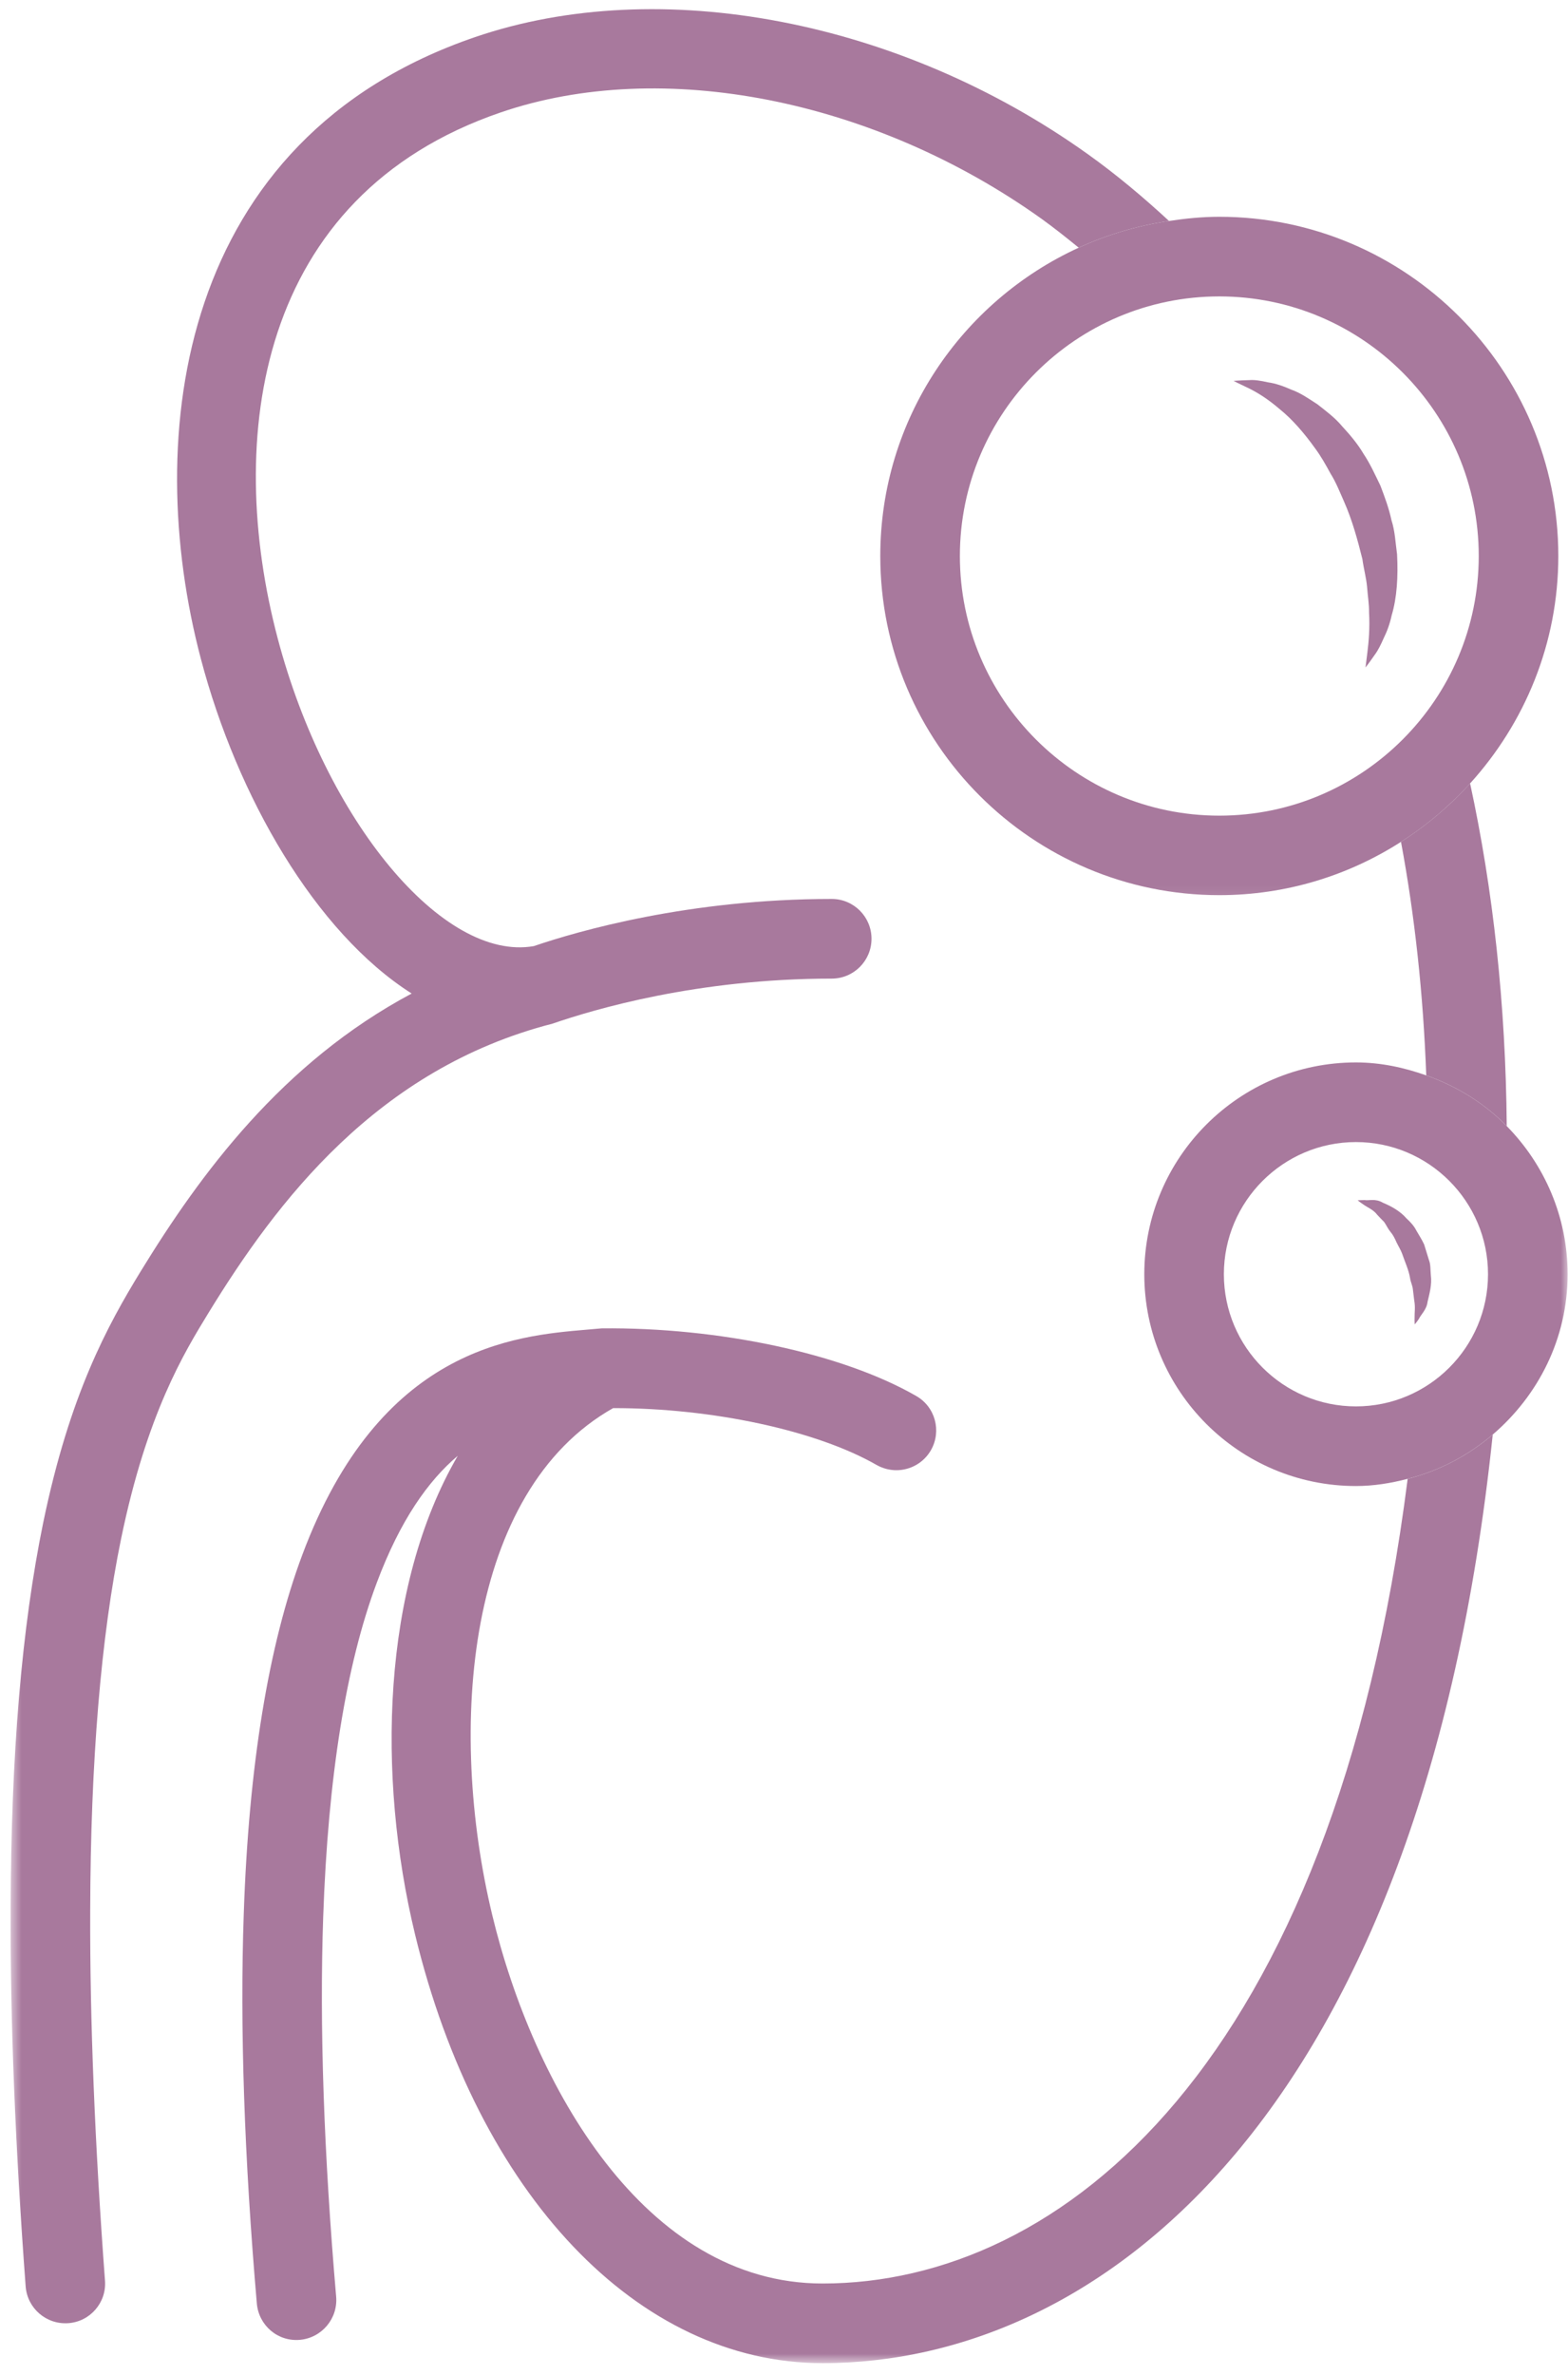
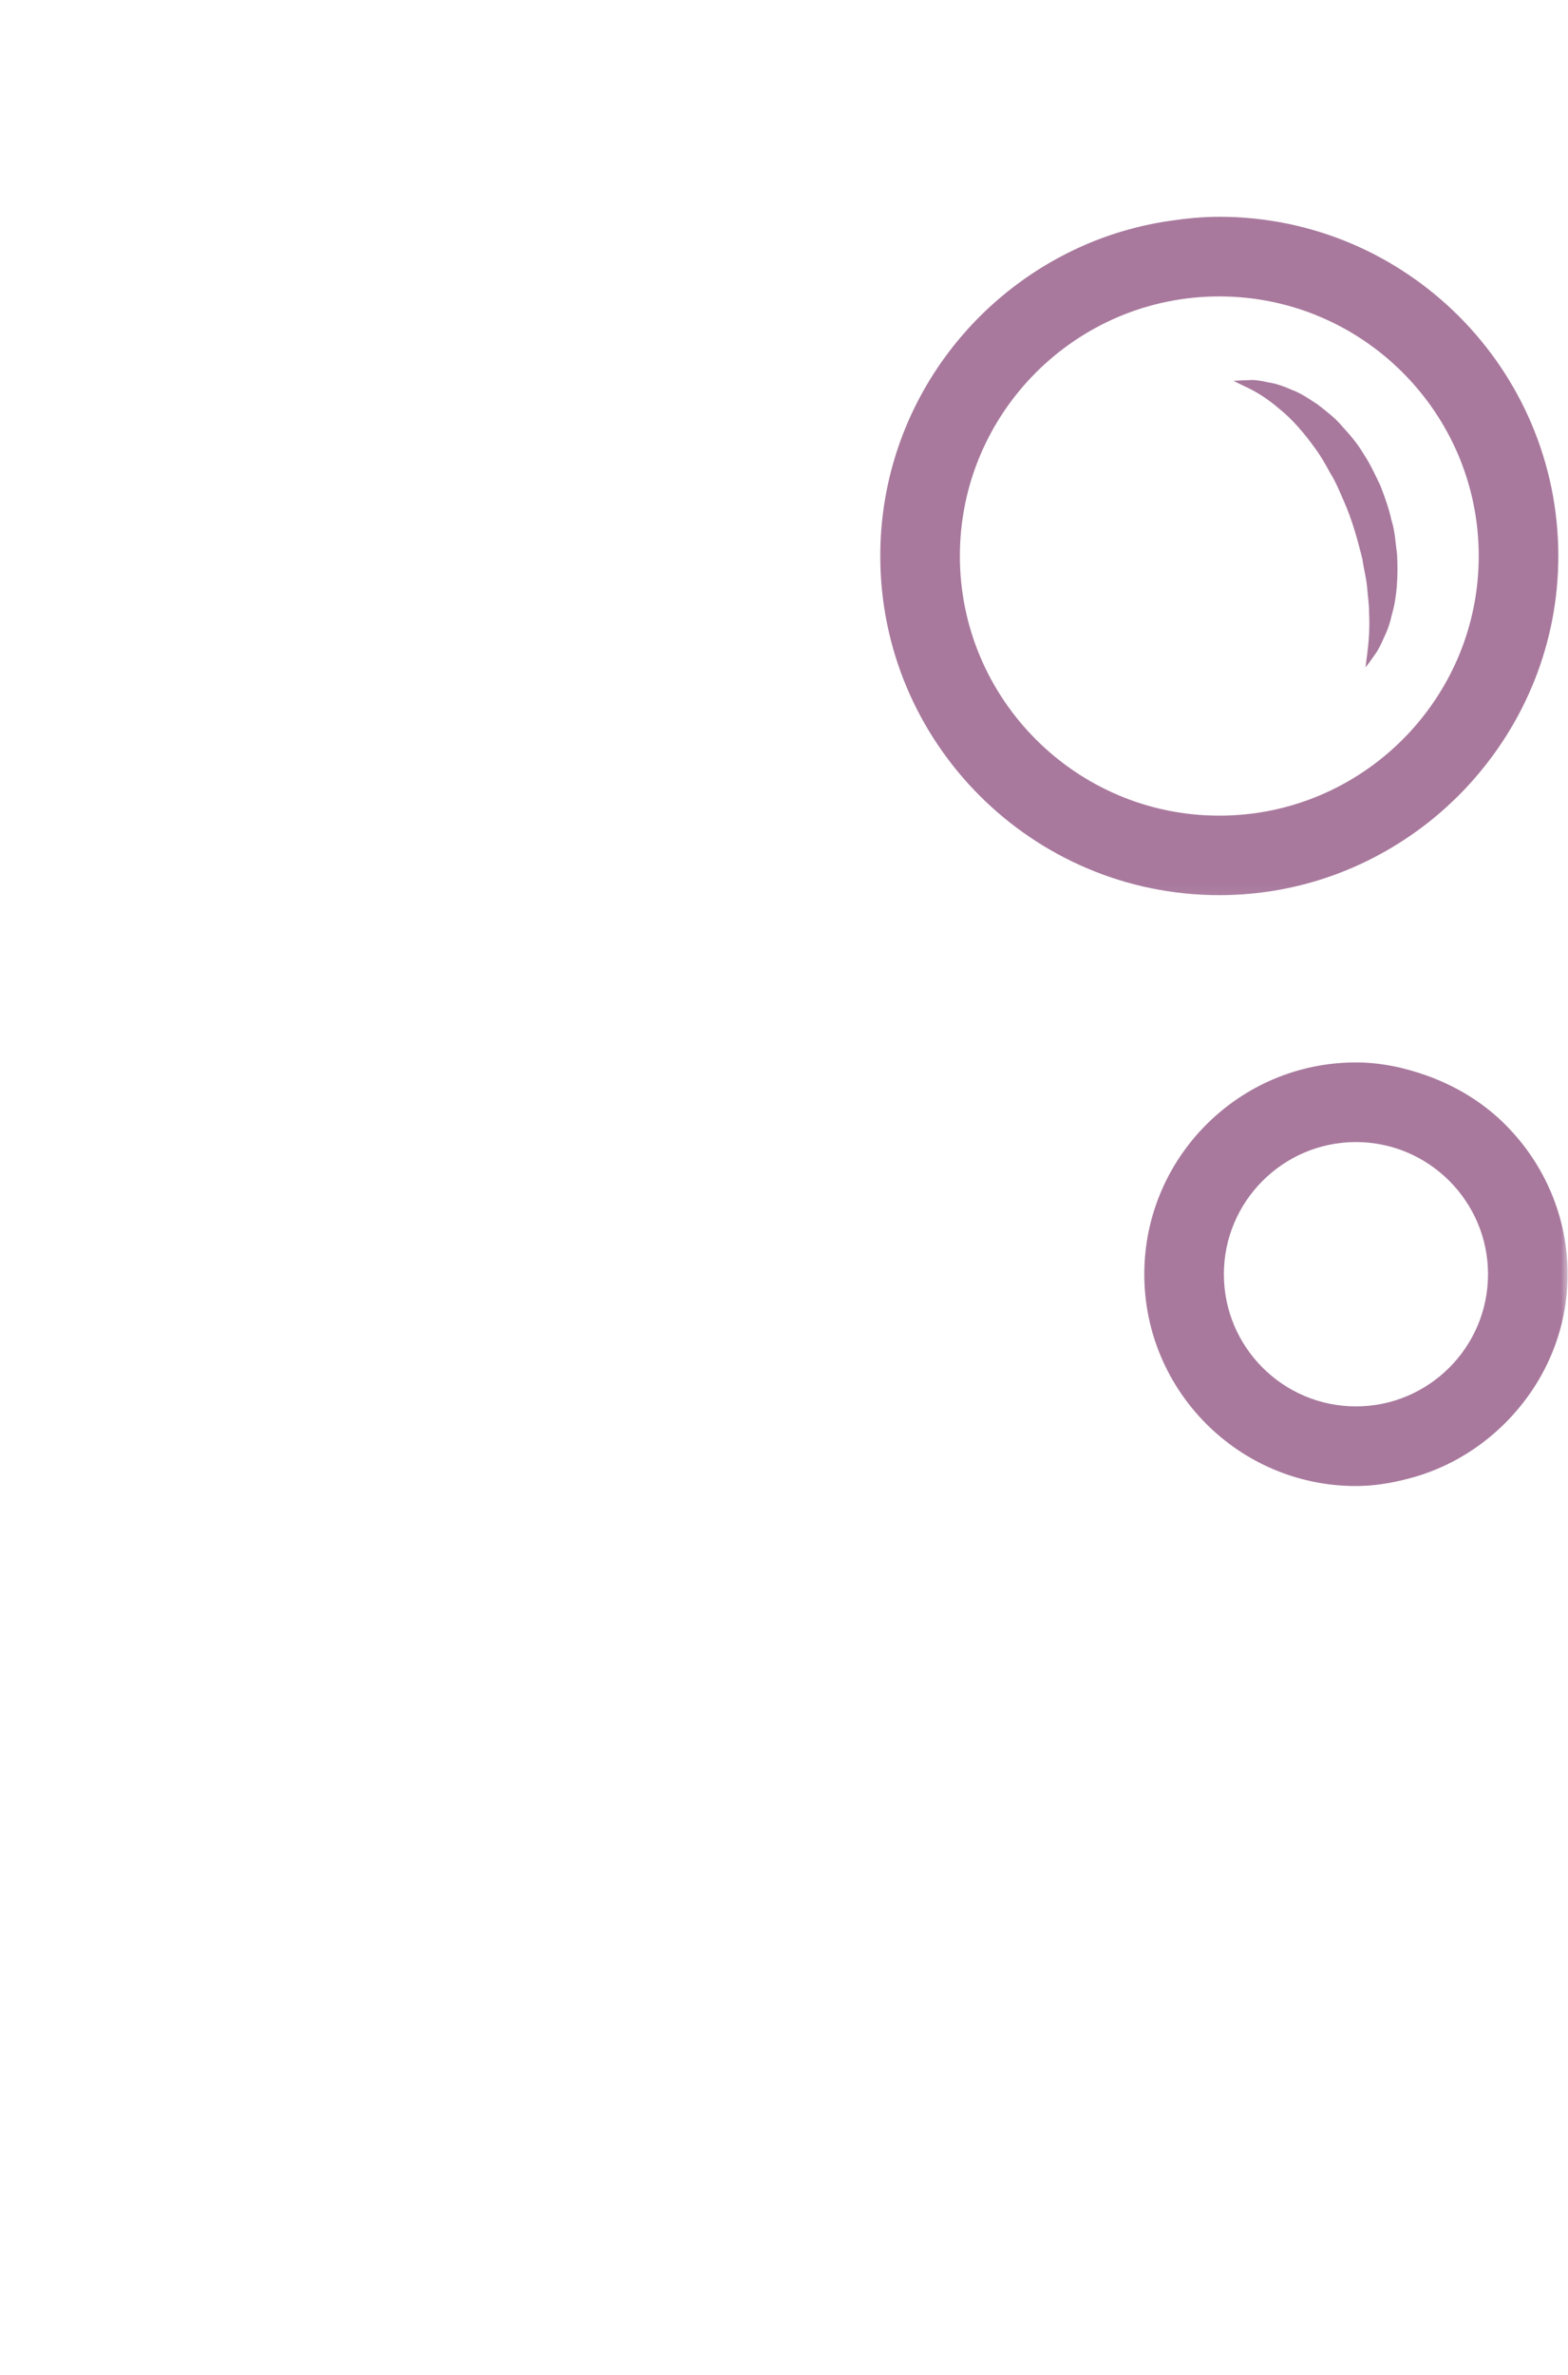
<svg xmlns="http://www.w3.org/2000/svg" width="109" height="165" viewBox="0 0 109 165" fill="none">
-   <path d="M102.194 54.42C100.784 55.976 99.173 57.341 97.39 58.478C98.345 63.601 98.936 69.024 99.146 74.702C101.275 75.457 103.195 76.64 104.742 78.223C104.669 69.761 103.795 61.799 102.194 54.42Z" fill="#A8799D" />
  <mask id="mask0_7987_314" style="mask-type:luminance" maskUnits="userSpaceOnUse" x="0" y="0" width="83" height="164">
-     <path d="M0.684 0H82.358V163.057H0.684V0Z" fill="white" />
-   </mask>
+     </mask>
  <g mask="url(#mask0_7987_314)">
    <path d="M75.633 10.718C62.585 1.392 45.861 -1.811 33.031 2.575C12.394 9.627 9.864 30.236 13.959 45.75C16.479 55.313 21.912 64.758 28.618 69.017C19.591 73.821 13.904 81.592 9.791 88.298C7.471 92.083 4.842 96.878 3.003 105.777C1.511 113.048 0.765 121.847 0.738 132.702C0.71 140.409 1.065 149.199 1.784 158.835C1.902 160.354 3.222 161.492 4.751 161.382C6.27 161.273 7.417 159.945 7.298 158.425C6.589 148.926 6.243 140.281 6.27 132.72C6.297 122.383 7.016 113.694 8.417 106.897C10.21 98.198 12.794 93.976 14.505 91.182C19.227 83.484 26.206 74.24 38.408 71.11C41.284 70.118 48.472 67.98 57.817 67.98C59.346 67.98 60.583 66.742 60.583 65.213C60.583 63.685 59.346 62.447 57.817 62.447C47.908 62.447 40.21 64.667 37.107 65.723C30.811 66.824 22.658 57.051 19.3 44.331C15.642 30.491 17.799 13.621 34.814 7.807C46.015 3.976 60.774 6.888 72.421 15.213C73.304 15.85 74.15 16.524 74.987 17.206C76.952 16.305 79.054 15.678 81.265 15.35C79.473 13.694 77.608 12.129 75.633 10.718Z" fill="#A8799D" />
  </g>
  <mask id="mask1_7987_314" style="mask-type:luminance" maskUnits="userSpaceOnUse" x="14" y="90" width="92" height="75">
-     <path d="M14.806 90.848H105.652V164.16H14.806V90.848Z" fill="white" />
-   </mask>
+     </mask>
  <g mask="url(#mask1_7987_314)">
-     <path d="M57.18 158.627C44.796 158.627 37.071 144.851 34.223 133.049C31.075 120.001 32.412 103.577 42.622 97.817C49.537 97.808 56.789 99.382 60.938 101.767C61.375 102.012 61.848 102.13 62.312 102.13C63.268 102.13 64.205 101.63 64.715 100.738C65.47 99.41 65.015 97.727 63.686 96.971C58.527 94.005 49.928 92.194 41.83 92.276C41.603 92.294 40.784 92.367 40.784 92.367C35.761 92.795 26.398 93.596 21.011 108.018C18.664 114.287 17.29 122.686 16.944 132.968C16.671 140.775 16.98 149.874 17.854 160.019C17.99 161.548 19.319 162.676 20.847 162.54C22.367 162.403 23.495 161.066 23.368 159.546C22.512 149.619 22.203 140.738 22.467 133.159C22.804 123.468 24.05 115.661 26.189 109.956C27.817 105.606 29.765 102.868 31.821 101.13C26.525 110.229 26.198 123.386 28.846 134.351C33.222 152.458 44.341 164.159 57.18 164.159C76.58 164.159 98.845 146.816 103.768 99.656C102.076 101.102 100.074 102.167 97.854 102.731C92.676 143.504 73.75 158.627 57.18 158.627Z" fill="#A8799D" />
-   </g>
+     </g>
  <mask id="mask2_7987_314" style="mask-type:luminance" maskUnits="userSpaceOnUse" x="59" y="13" width="50" height="50">
    <path d="M59.063 13.977H109V62.894H59.063V13.977Z" fill="white" />
  </mask>
  <g mask="url(#mask2_7987_314)">
    <path d="M108.327 38.625C108.327 25.632 97.754 15.059 84.76 15.059C83.568 15.059 82.403 15.177 81.266 15.35C79.055 15.677 76.953 16.305 74.988 17.206C66.862 20.928 61.193 29.117 61.193 38.625C61.193 51.619 71.767 62.183 84.76 62.183C89.41 62.183 93.741 60.818 97.39 58.48C99.173 57.342 100.784 55.977 102.194 54.422C105.989 50.236 108.327 44.704 108.327 38.625ZM84.76 56.66C74.815 56.66 66.726 48.562 66.726 38.625C66.726 28.68 74.815 20.591 84.76 20.591C94.706 20.591 102.795 28.68 102.795 38.625C102.795 48.562 94.706 56.66 84.76 56.66Z" fill="#A8799D" />
  </g>
  <mask id="mask3_7987_314" style="mask-type:luminance" maskUnits="userSpaceOnUse" x="77" y="72" width="32" height="33">
    <path d="M77.698 72.209H108.999V104.82H77.698V72.209Z" fill="white" />
  </mask>
  <g mask="url(#mask3_7987_314)">
    <path d="M99.145 74.704C97.608 74.158 95.979 73.803 94.259 73.803C86.143 73.803 79.546 80.409 79.546 88.516C79.546 96.632 86.143 103.229 94.259 103.229C95.506 103.229 96.698 103.029 97.853 102.729C100.074 102.165 102.075 101.1 103.768 99.653C106.925 96.951 108.973 92.993 108.973 88.516C108.973 84.513 107.353 80.882 104.741 78.225C103.195 76.642 101.275 75.459 99.145 74.704ZM94.259 97.697C89.2 97.697 85.078 93.584 85.078 88.516C85.078 83.457 89.2 79.335 94.259 79.335C99.318 79.335 103.44 83.457 103.44 88.516C103.44 93.584 99.318 97.697 94.259 97.697Z" fill="#A8799D" />
  </g>
  <path d="M95.961 33.739C95.597 32.992 95.251 32.219 94.787 31.527C94.369 30.818 93.832 30.19 93.295 29.608C92.786 28.998 92.149 28.534 91.585 28.088C90.966 27.688 90.411 27.296 89.792 27.078C89.219 26.823 88.673 26.632 88.145 26.559C87.626 26.441 87.199 26.377 86.853 26.405C86.161 26.423 85.752 26.459 85.752 26.459C85.752 26.459 86.116 26.65 86.744 26.942C87.408 27.26 88.136 27.715 88.973 28.434C89.819 29.116 90.647 30.063 91.421 31.145C91.821 31.682 92.158 32.283 92.494 32.901C92.868 33.493 93.131 34.166 93.422 34.821C94.005 36.132 94.378 37.524 94.706 38.834C94.796 39.498 94.978 40.154 95.033 40.772C95.079 41.391 95.179 41.992 95.17 42.538C95.233 43.657 95.142 44.603 95.06 45.276C94.978 45.968 94.924 46.368 94.924 46.368C94.924 46.368 95.17 46.059 95.579 45.468C95.797 45.176 95.989 44.785 96.189 44.33C96.416 43.875 96.616 43.338 96.744 42.738C97.108 41.528 97.199 40.063 97.117 38.498C97.008 37.733 96.98 36.905 96.725 36.123C96.553 35.313 96.261 34.53 95.961 33.739Z" fill="#A8799D" />
-   <path d="M99 86.448C98.846 86.112 98.636 85.793 98.454 85.475C98.291 85.147 98.036 84.883 97.772 84.638C97.317 84.11 96.671 83.773 96.125 83.546C95.606 83.237 95.17 83.418 94.86 83.364C94.56 83.364 94.378 83.382 94.378 83.382C94.378 83.382 94.514 83.5 94.778 83.673C94.997 83.846 95.479 84.028 95.743 84.392C95.888 84.547 96.043 84.711 96.216 84.883C96.362 85.084 96.48 85.357 96.653 85.566C96.835 85.775 96.962 86.03 97.08 86.303C97.208 86.567 97.372 86.822 97.472 87.095C97.663 87.659 97.927 88.214 98.018 88.769C98.054 89.051 98.2 89.315 98.218 89.579C98.254 89.843 98.281 90.088 98.309 90.325C98.4 90.807 98.327 91.198 98.336 91.499C98.327 91.799 98.345 91.999 98.345 91.999C98.345 91.999 98.463 91.872 98.636 91.617C98.755 91.344 99.173 90.98 99.237 90.434C99.355 89.915 99.555 89.26 99.464 88.569C99.428 88.223 99.464 87.85 99.328 87.513L99 86.448Z" fill="#A8799D" />
</svg>